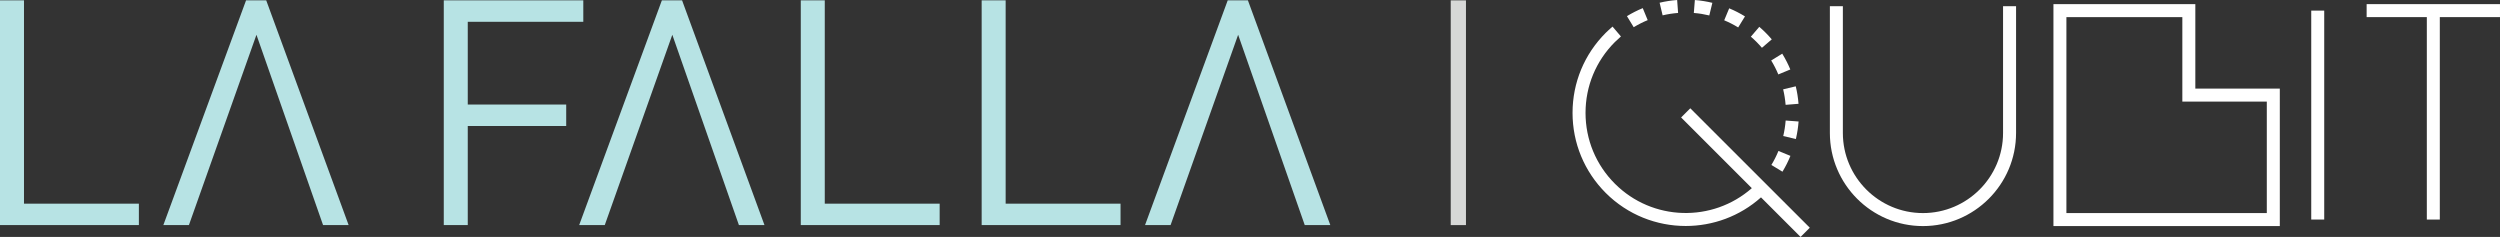
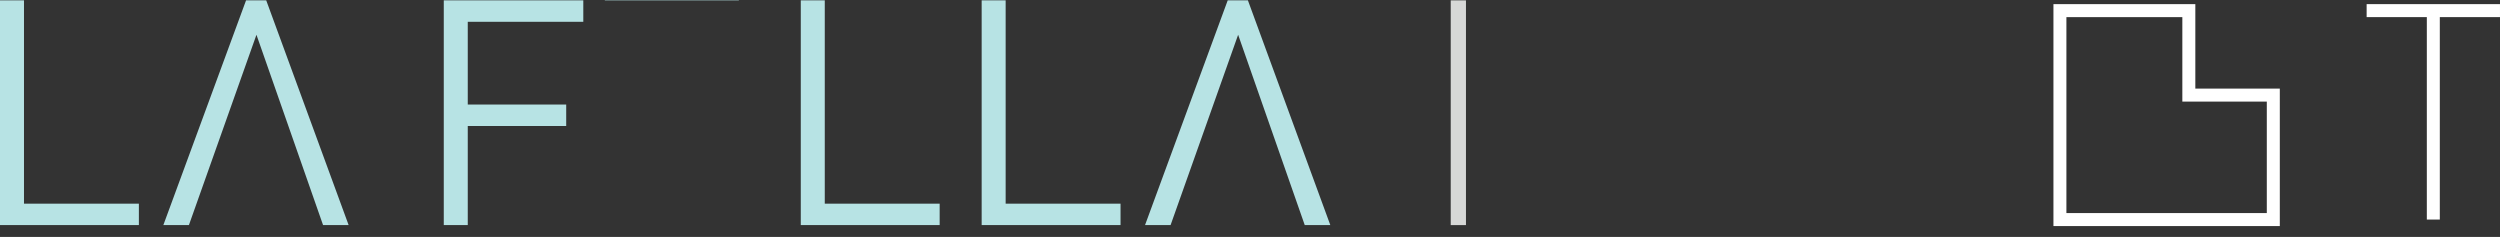
<svg xmlns="http://www.w3.org/2000/svg" version="1.1" id="Capa_1" x="0px" y="0px" width="186.852px" height="17.707px" viewBox="0 0 186.852 17.707" enable-background="new 0 0 186.852 17.707" xml:space="preserve">
  <rect x="0" y="0" width="186.852" height="17.707" fill="#333333" stroke="none" />
  <g>
-     <path fill="#B7E3E4" d="M0,16.824V0.027h1.793V15.22h8.587v1.604H0L0,16.824z M19.898,0.027H18.39l-6.182,16.797h1.911   l5.048-14.225l4.979,14.225h1.911L19.898,0.027z M34.961,1.63v6.181h7.358v1.604h-7.358v7.405h-1.793V0.027h10.428V1.63H34.961z    M59.851,16.824V0.027h1.793V15.22h8.587v1.604H59.851L59.851,16.824z M73.37,16.824V0.027h1.793V15.22h8.587v1.604H73.37   L73.37,16.824z M50.979,0.027h-1.511l-6.181,16.797H45.2l5.049-14.225l4.978,14.225h1.911L50.979,0.027z M93.27,0.027H91.76   l-6.18,16.797h1.91l5.049-14.225l4.979,14.225h1.911L93.27,0.027z" />
+     <path fill="#B7E3E4" d="M0,16.824V0.027h1.793V15.22h8.587v1.604H0L0,16.824z M19.898,0.027H18.39l-6.182,16.797h1.911   l5.048-14.225l4.979,14.225h1.911L19.898,0.027z M34.961,1.63v6.181h7.358v1.604h-7.358v7.405h-1.793V0.027h10.428V1.63H34.961z    M59.851,16.824V0.027h1.793V15.22h8.587v1.604H59.851L59.851,16.824z M73.37,16.824V0.027h1.793V15.22h8.587v1.604H73.37   L73.37,16.824z M50.979,0.027h-1.511H45.2l5.049-14.225l4.978,14.225h1.911L50.979,0.027z M93.27,0.027H91.76   l-6.18,16.797h1.91l5.049-14.225l4.979,14.225h1.911L93.27,0.027z" />
    <g>
      <g>
        <path fill="#FFFFFF" d="M164.081,6.623V0.309h-10.605v16.587h16.919V6.623H164.081z M169.423,15.925h-14.978V1.279h8.665v6.314     h6.313V15.925z" />
-         <path fill="#FFFFFF" d="M149.71,0.462v9.478c0,3.301-2.686,5.985-5.987,5.985s-5.986-2.686-5.986-5.985V0.462h-0.971v9.478     c0,3.836,3.12,6.957,6.957,6.957s6.959-3.121,6.959-6.957V0.462H149.71z" />
        <polygon fill="#FFFFFF" points="186.851,0.309 176.884,0.309 176.884,1.279 181.383,1.279 181.383,16.41 182.353,16.41      182.353,1.279 186.851,1.279    " />
        <g>
-           <path fill="#FFFFFF" d="M133.222,12.833l-0.828-0.504c0.203-0.333,0.381-0.685,0.528-1.047l0.896,0.368      C133.651,12.061,133.451,12.458,133.222,12.833z M134.226,10.391l-0.945-0.224c0.09-0.379,0.15-0.771,0.18-1.159l0.967,0.073      C134.394,9.521,134.326,9.962,134.226,10.391z M133.458,7.835c-0.031-0.39-0.094-0.78-0.184-1.158l0.942-0.226      c0.104,0.427,0.173,0.867,0.207,1.307L133.458,7.835z M132.912,5.563c-0.148-0.36-0.328-0.711-0.532-1.043l0.826-0.509      c0.23,0.376,0.435,0.773,0.604,1.181L132.912,5.563z M131.688,3.572c-0.126-0.148-0.263-0.294-0.4-0.433      c-0.137-0.138-0.281-0.272-0.429-0.397l0.632-0.737c0.166,0.142,0.328,0.293,0.483,0.449c0.155,0.156,0.308,0.32,0.45,0.487      L131.688,3.572z M129.913,2.051c-0.332-0.204-0.684-0.384-1.044-0.534l0.372-0.896c0.406,0.169,0.805,0.373,1.18,0.604      L129.913,2.051z M122.104,2.034l-0.505-0.828c0.377-0.229,0.774-0.431,1.182-0.598l0.369,0.897      C122.788,1.653,122.437,1.832,122.104,2.034z M127.754,1.154c-0.379-0.091-0.768-0.154-1.156-0.185l0.077-0.967      c0.439,0.036,0.88,0.105,1.308,0.209L127.754,1.154z M124.265,1.147l-0.224-0.944c0.429-0.102,0.869-0.169,1.31-0.203      l0.071,0.967C125.034,0.997,124.645,1.058,124.265,1.147z" />
-           <path fill="#FFFFFF" d="M135.266,17.02l-8.932-8.927l-0.686,0.686l5.285,5.284c-2.938,2.582-7.431,2.471-10.234-0.332      c-1.416-1.416-2.195-3.295-2.195-5.296c0-2,0.779-3.88,2.194-5.293c0,0,0.298-0.285,0.452-0.417l-0.629-0.739      c-0.175,0.148-0.509,0.469-0.509,0.469c-1.598,1.597-2.479,3.722-2.479,5.98c0,2.259,0.882,4.384,2.479,5.983      c1.648,1.647,3.814,2.472,5.98,2.472c2.014,0,4.029-0.713,5.626-2.139l2.958,2.957L135.266,17.02z" />
-         </g>
+           </g>
      </g>
      <rect x="108.428" y="0.027" fill="#D7D8D7" width="1.139" height="16.797" />
-       <rect x="172.744" y="0.793" fill="#FFFFFF" width="0.97" height="15.616" />
    </g>
  </g>
</svg>